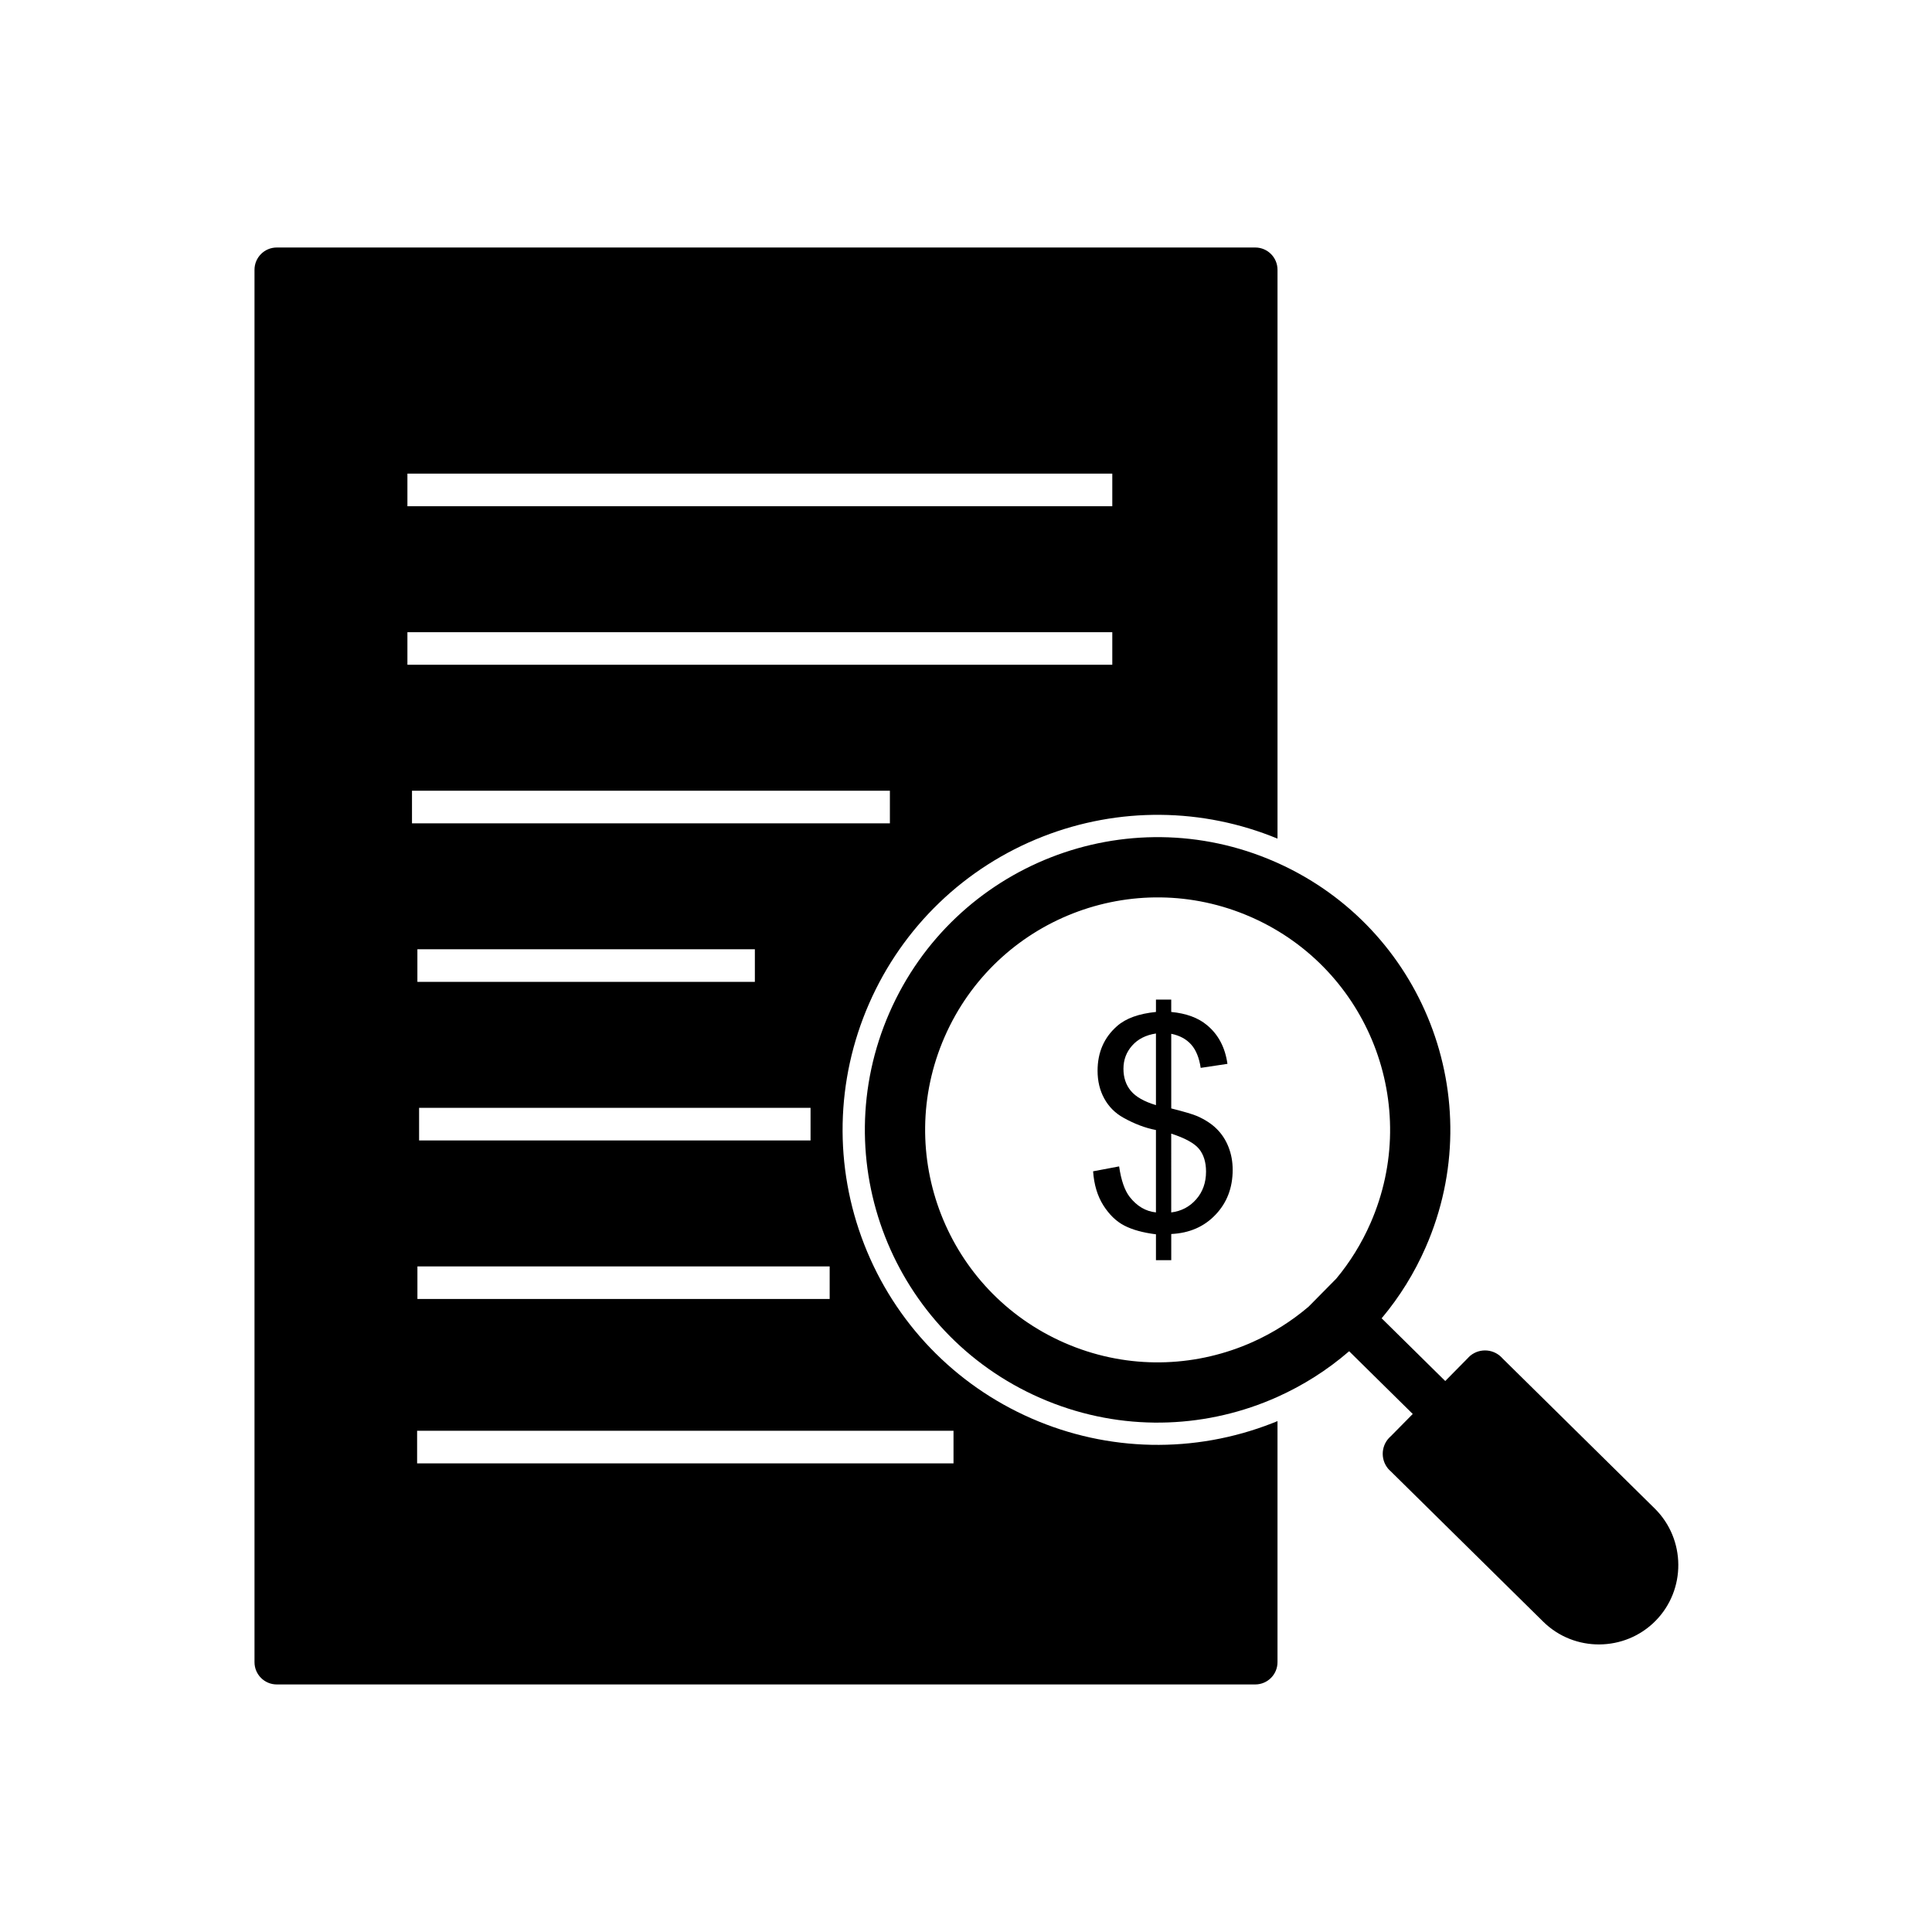
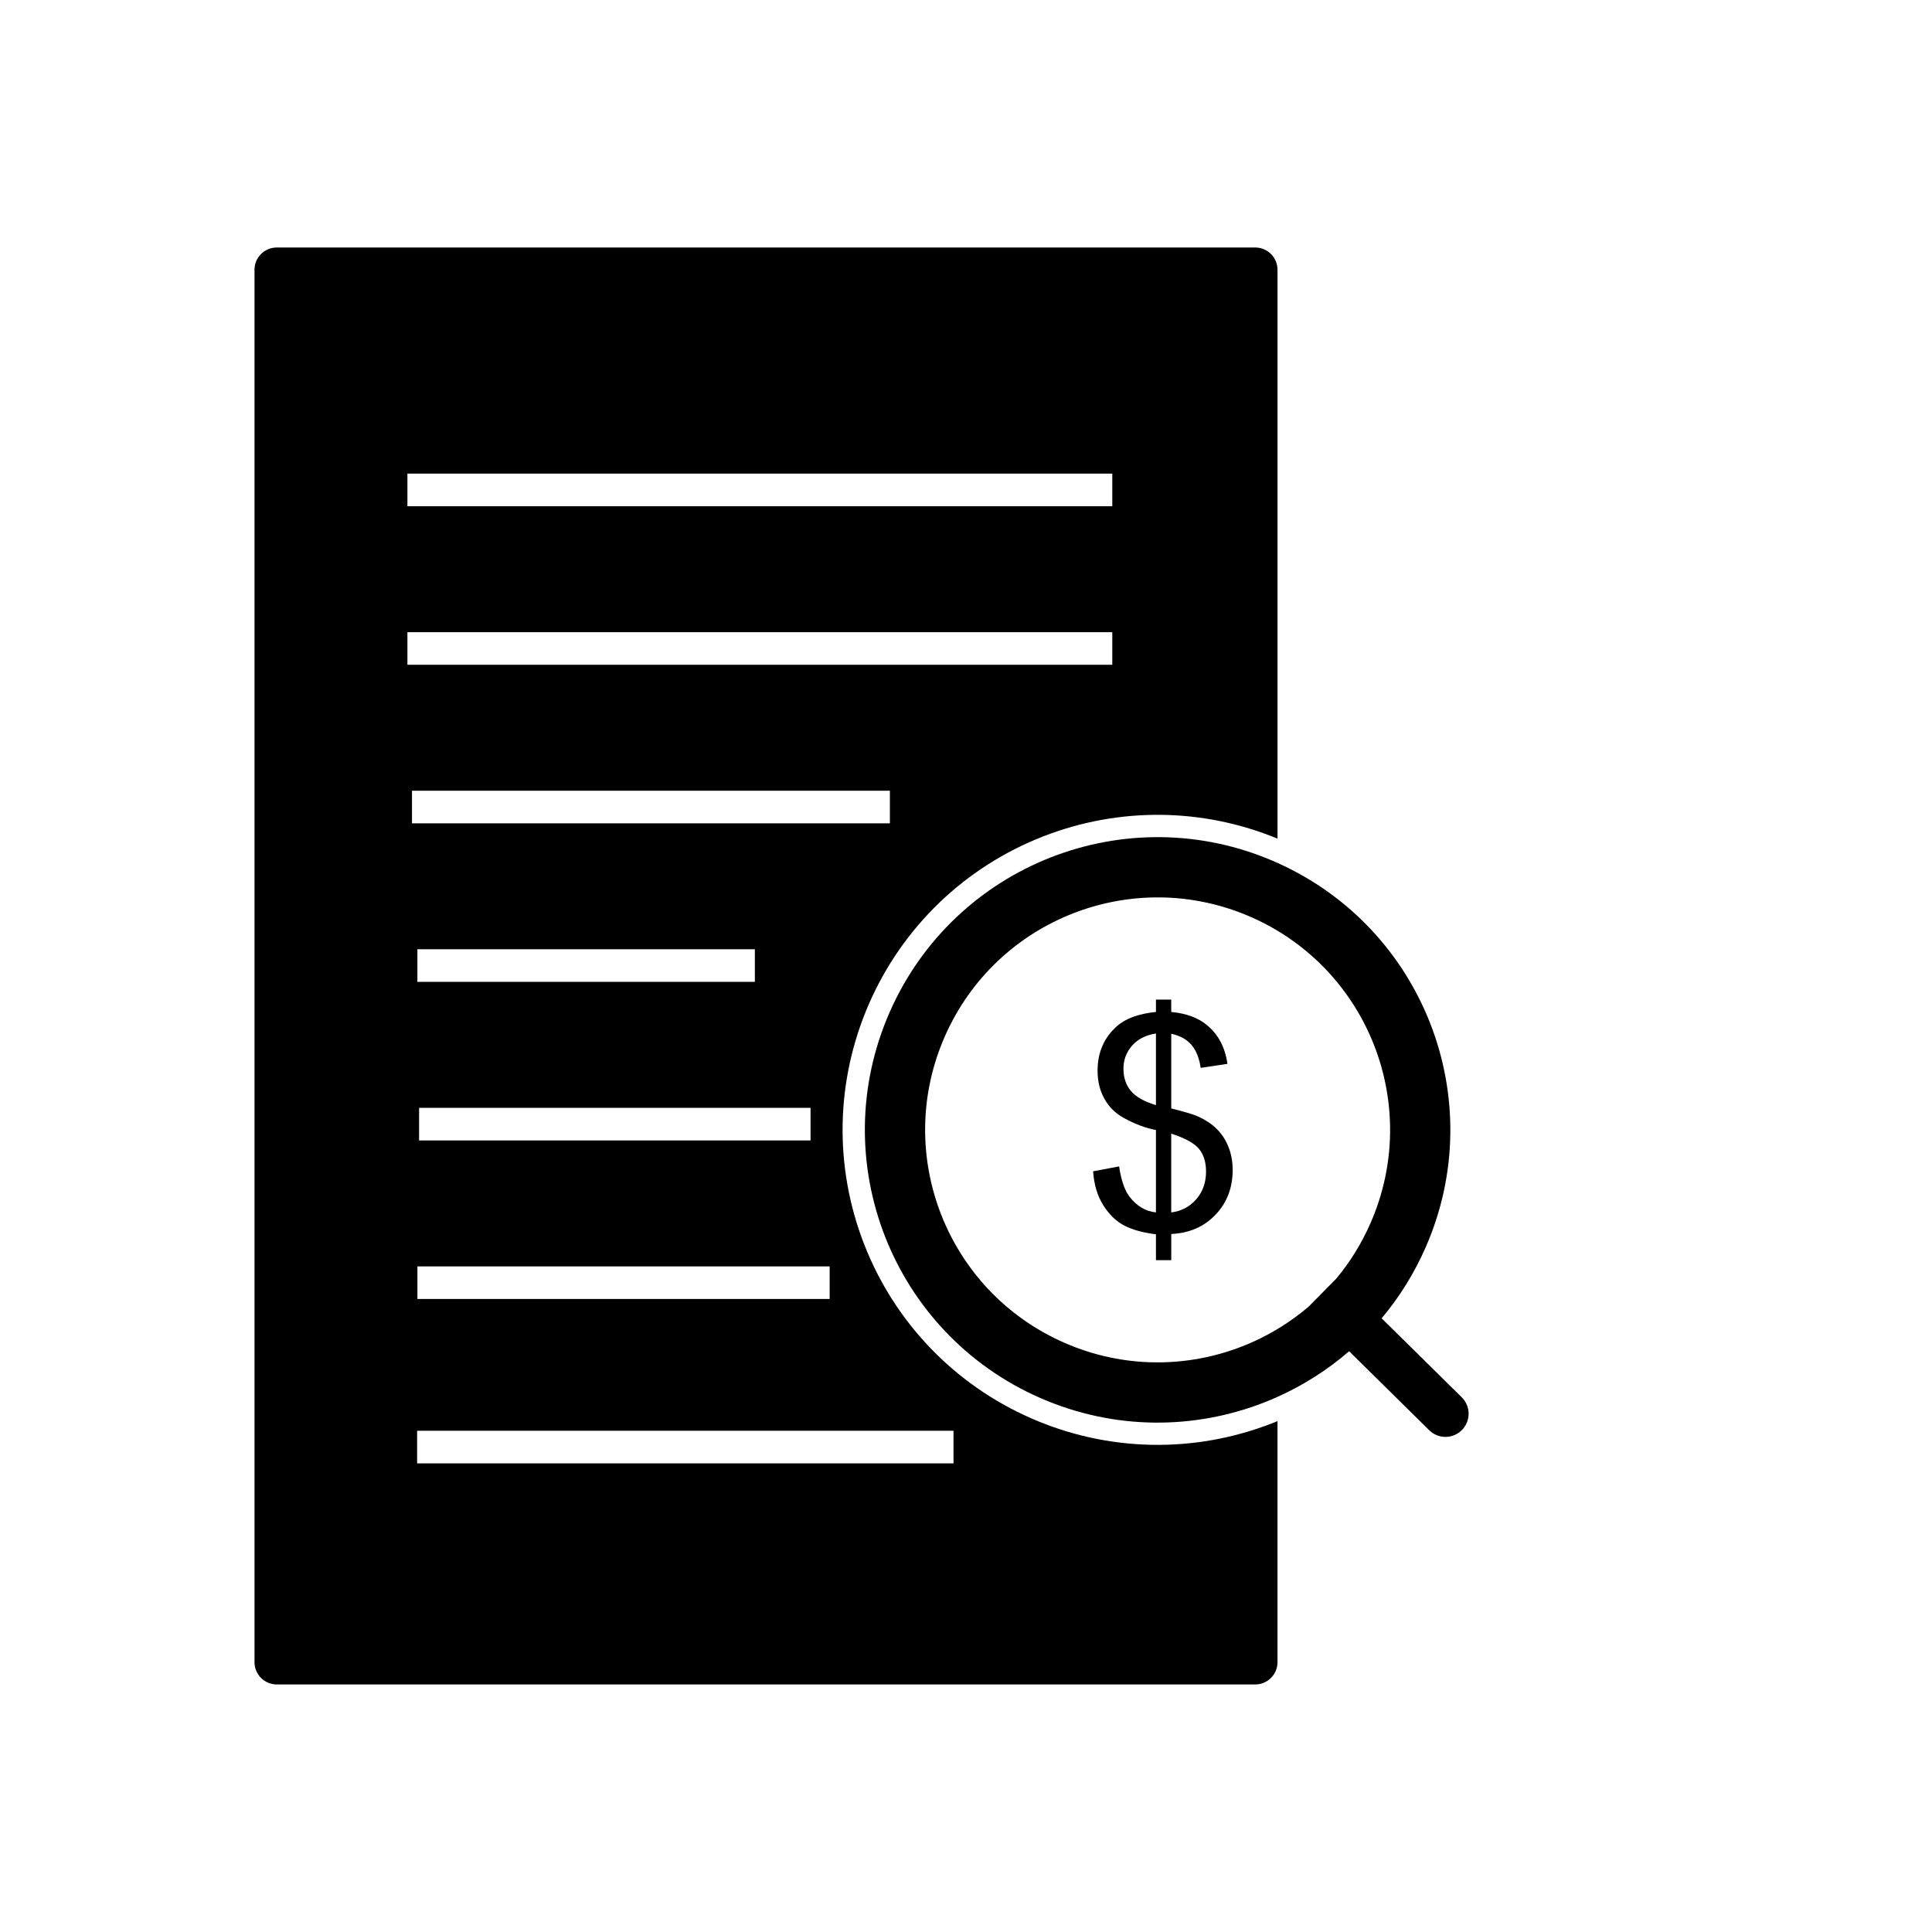
<svg xmlns="http://www.w3.org/2000/svg" fill="#000000" width="800px" height="800px" version="1.1" viewBox="144 144 512 512">
  <g>
    <path d="m505.94 489.21c-2.414-2.375-6.297-2.344-8.672 0.07s-2.344 6.297 0.07 8.672l25.426 25.078c2.414 2.375 6.297 2.344 8.672-0.07 2.375-2.414 2.344-6.297-0.07-8.672z" />
    <path d="m217.35 209.59h259.3c3.262 0 5.902 2.644 5.902 5.902v150.75c-19.906-8.203-42.078-8.418-62.18-0.555-20.68 8.09-37.156 23.934-46.059 44.281-8.898 20.336-9.352 43.191-1.27 63.859 8.09 20.68 23.934 37.156 44.281 46.059 20.336 8.898 43.191 9.352 63.859 1.27 0.457-0.18 0.914-0.363 1.367-0.547v63.883c0 3.262-2.644 5.902-5.902 5.902h-259.3c-3.262 0-5.902-2.644-5.902-5.902v-369c0-3.262 2.644-5.902 5.902-5.902zm179.34 313.58h-142.15v8.637h142.15zm-32.82-43.562h-109.25v8.637h109.25zm-5.066-42.02h-103.74v8.637h103.74zm-14.758-42.02h-89.434v8.637h89.434zm35.785-42.016h-126.65v8.637h126.65zm58.938-42.016h-186.8v8.637h186.8zm-186.8-33.379h186.8v-8.637h-186.8z" />
-     <path d="m512.55 524.64 20.621-20.91-0.008-0.02c2.387-2.418 6.277-2.445 8.699-0.059 0.113 0.109 0.219 0.223 0.32 0.34l40.336 39.777c4.125 4.07 6.215 9.461 6.25 14.867 0.039 5.383-1.973 10.785-6.031 14.906-4.07 4.129-9.461 6.215-14.867 6.25-5.383 0.039-10.785-1.969-14.906-6.031l-40.676-40.113-0.02 0.008c-2.418-2.387-2.445-6.277-0.059-8.699 0.109-0.113 0.223-0.219 0.34-0.32z" />
    <path d="m450.34 477.96v-6.856c-3.434-0.43-6.219-1.195-8.367-2.305-2.148-1.105-4.008-2.902-5.57-5.359-1.562-2.473-2.473-5.477-2.719-9.031l6.894-1.301c0.535 3.684 1.469 6.387 2.824 8.117 1.926 2.445 4.242 3.801 6.934 4.074v-21.832c-2.824-0.535-5.699-1.625-8.652-3.277-2.188-1.223-3.863-2.914-5.047-5.074-1.184-2.16-1.77-4.606-1.77-7.352 0-4.879 1.73-8.836 5.18-11.852 2.316-2.043 5.75-3.277 10.293-3.734v-3.277h4.047v3.277c3.981 0.379 7.156 1.547 9.484 3.5 3.004 2.484 4.801 5.906 5.414 10.254l-7.09 1.066c-0.402-2.695-1.25-4.762-2.535-6.195-1.273-1.43-3.031-2.383-5.269-2.836v19.777c3.449 0.871 5.738 1.547 6.856 2.031 2.133 0.938 3.879 2.082 5.219 3.422 1.352 1.352 2.394 2.953 3.109 4.801 0.73 1.859 1.094 3.863 1.094 6.023 0 4.762-1.523 8.719-4.543 11.891-3.019 3.188-6.934 4.879-11.734 5.113v6.934zm0-60.07c-2.668 0.402-4.773 1.469-6.309 3.199-1.535 1.73-2.305 3.773-2.305 6.141 0 2.328 0.652 4.293 1.965 5.867 1.312 1.574 3.527 2.836 6.648 3.773v-18.984zm4.047 47.414c2.668-0.324 4.867-1.484 6.609-3.461 1.742-1.977 2.617-4.438 2.617-7.363 0-2.484-0.625-4.488-1.848-6-1.234-1.508-3.695-2.863-7.379-4.059z" />
    <path d="m498.12 482.86c3.625-4.356 6.703-9.289 9.09-14.742 6.82-15.582 6.676-32.449 0.938-47.125-5.676-14.508-16.824-26.875-32.133-33.75-0.18-0.082-0.363-0.164-0.547-0.242-15.582-6.82-32.449-6.676-47.125-0.938-14.68 5.742-27.168 17.09-33.992 32.68-6.82 15.582-6.676 32.449-0.938 47.125 5.742 14.68 17.09 27.168 32.68 33.992 15.582 6.82 32.449 6.676 47.125 0.938 0.941-0.367 1.871-0.758 2.793-1.172 5.324-2.391 10.316-5.535 14.805-9.367 0.09-0.078 7.289-7.383 7.305-7.398zm12.184 10.32c4.598-5.508 8.508-11.758 11.527-18.664 8.586-19.621 8.406-40.859 1.18-59.34-7.144-18.266-21.184-33.844-40.461-42.496-0.227-0.102-0.457-0.203-0.688-0.305-19.621-8.586-40.863-8.406-59.34-1.18-18.484 7.231-34.211 21.52-42.801 41.148-8.586 19.621-8.406 40.863-1.18 59.34 7.231 18.484 21.52 34.211 41.148 42.801 19.621 8.586 40.863 8.406 59.34 1.18 1.184-0.465 2.356-0.957 3.516-1.477 6.82-3.062 13.215-7.109 18.938-12.051 0.086-0.07 8.508-8.59 8.816-8.961z" fill-rule="evenodd" />
  </g>
</svg>